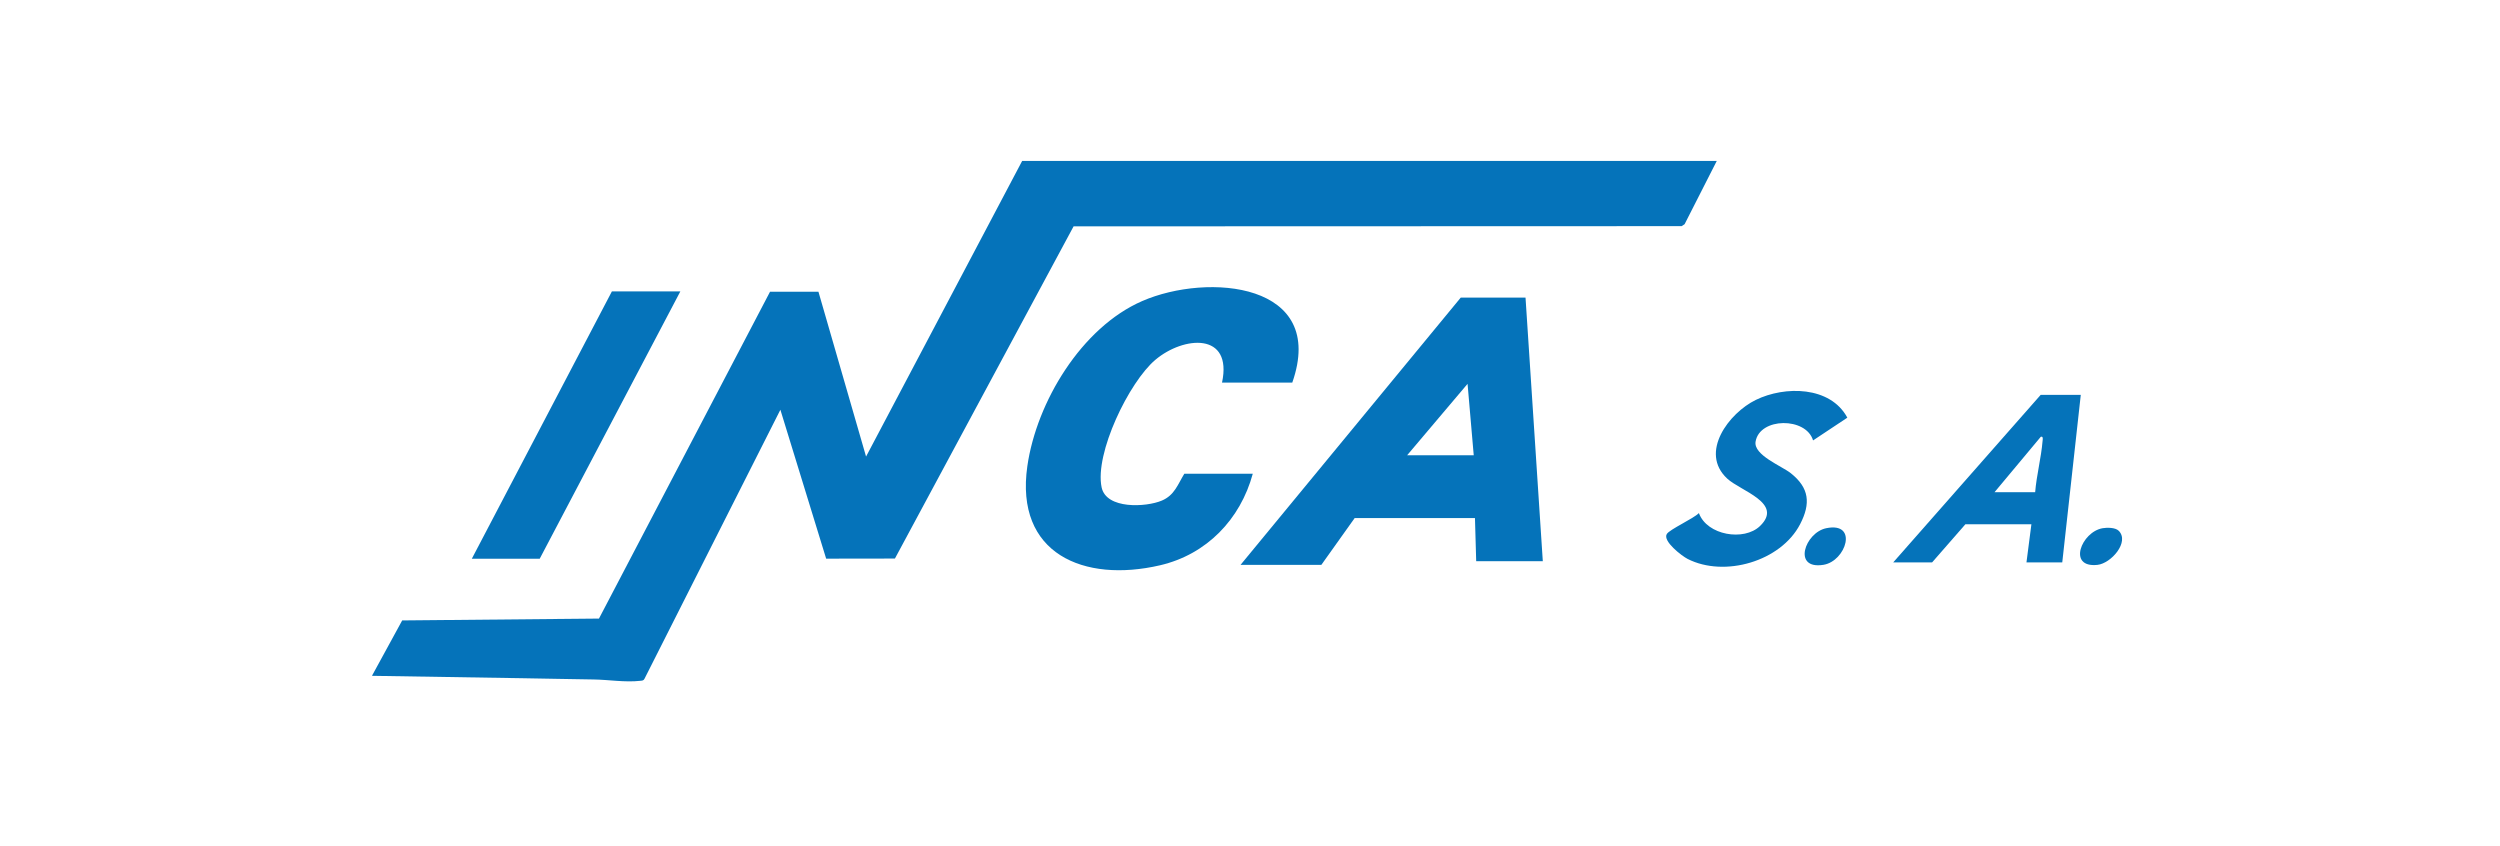
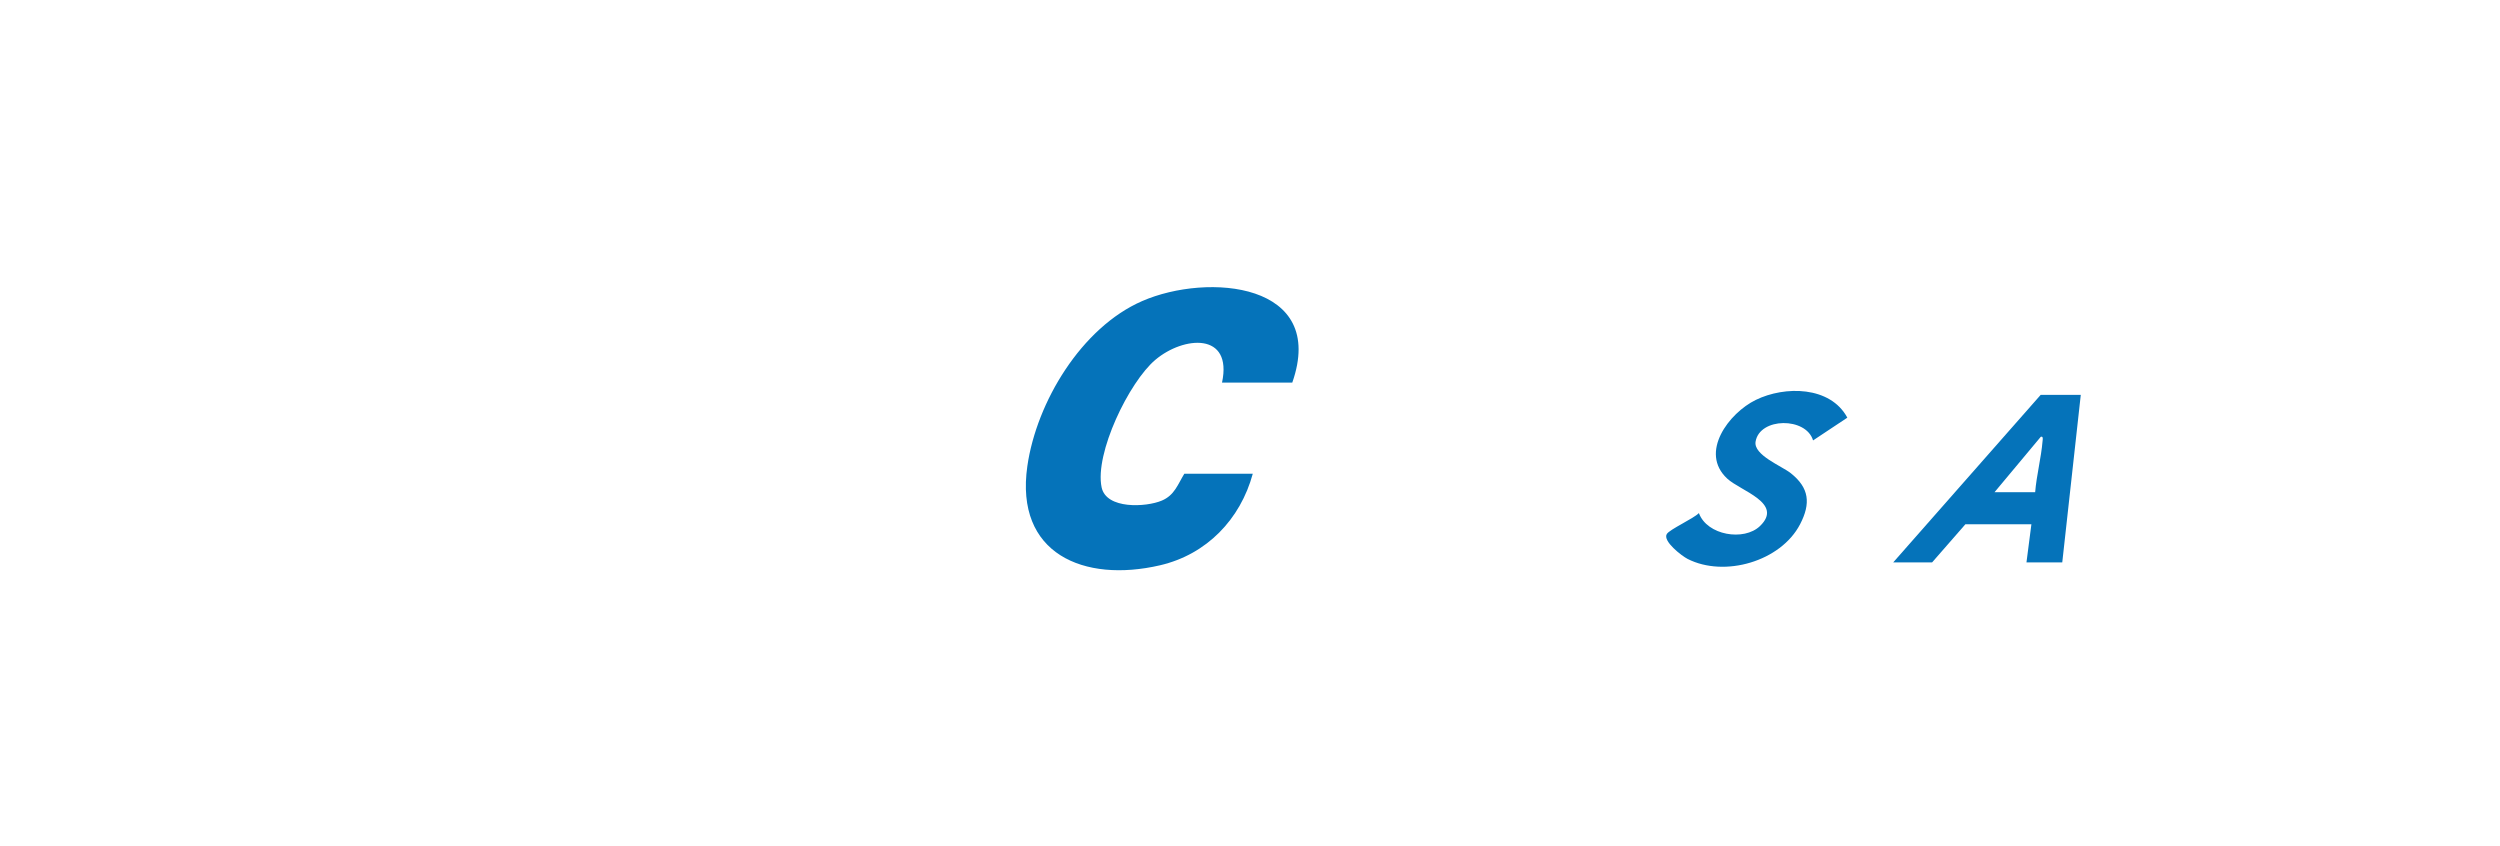
<svg xmlns="http://www.w3.org/2000/svg" id="Calque_2" data-name="Calque 2" viewBox="0 0 486.08 164.41">
  <defs>
    <style> .cls-1 { fill: #0573ba; } .cls-2 { fill: none; } </style>
  </defs>
  <g id="Calque_1-2" data-name="Calque 1">
-     <path class="cls-1" d="M333.8,31.28l-6.26,12.31-.57.38-118.23.04-34.74,64.59-13.37.02-8.9-28.95-26.42,52.3c-.17.37-.45.36-.8.4-2.96.34-6.18-.22-9.12-.26-4.56-.06-9.15-.17-13.67-.24l-29.4-.47,5.88-10.77,38.26-.36,33.26-63.55h9.41s9.26,32.05,9.26,32.05l30.35-57.48h135.06Z" />
-     <path class="cls-1" d="M296.61,57.86l3.36,51.25h-12.95l-.24-8.38h-23.39l-6.48,9.1h-15.71l42.82-51.97h12.59ZM286.54,88.52l-1.2-13.89-11.75,13.89h12.95Z" />
    <path class="cls-1" d="M251.27,74.39h-13.67c2.1-9.84-7.45-9.08-12.96-4.43-5.12,4.32-11.84,18.2-10.45,24.8.9,4.29,8.65,3.87,11.71,2.57,2.47-1.05,3.08-3.11,4.37-5.22h13.31c-2.41,8.86-8.96,15.69-18.03,17.8-14.79,3.44-28.26-2.2-25.8-19.29,1.79-12.44,10.52-26.94,22.32-32.08,12.78-5.57,36.01-3.6,29.19,15.85Z" />
-     <polygon class="cls-1" points="132.28 56.66 104.94 108.63 91.74 108.63 118.97 56.66 132.28 56.66" />
    <path class="cls-1" d="M404.57,76.78l-3.6,32.57h-6.96l.96-7.42h-12.83l-6.48,7.42h-7.56l28.67-32.57h7.8ZM387.78,95.7h7.92c.27-3.28,1.17-6.7,1.44-9.94.02-.24.19-1.02-.35-.83l-9,10.78Z" />
    <path class="cls-1" d="M352.52,85.64c-1.34-4.57-10.39-4.52-11.18.23-.43,2.61,5.07,4.73,6.84,6.13,3.61,2.86,3.91,5.89,1.82,9.92-3.75,7.24-14.71,10.41-21.88,6.75-1.13-.58-4.89-3.46-4.04-4.84.56-.91,5.24-3.02,6.24-4.07,1.58,4.34,8.78,5.51,11.88,2.52,4.63-4.47-3.76-6.8-6.37-9.22-5.49-5.08.34-12.76,5.55-15.3,5.64-2.76,14.49-2.71,17.8,3.45l-6.67,4.43Z" />
-     <path class="cls-1" d="M411.94,103.19c2.18,2.18-1.48,6.36-4.13,6.64-5.9.62-3.12-6.42,1.01-7.13.85-.15,2.48-.15,3.11.49Z" />
-     <path class="cls-1" d="M355.08,102.7c6.28-1.29,3.87,6.41-.55,7.12-6.08.97-3.61-6.26.55-7.12Z" />
    <rect class="cls-2" width="486.08" height="164.41" />
  </g>
</svg>